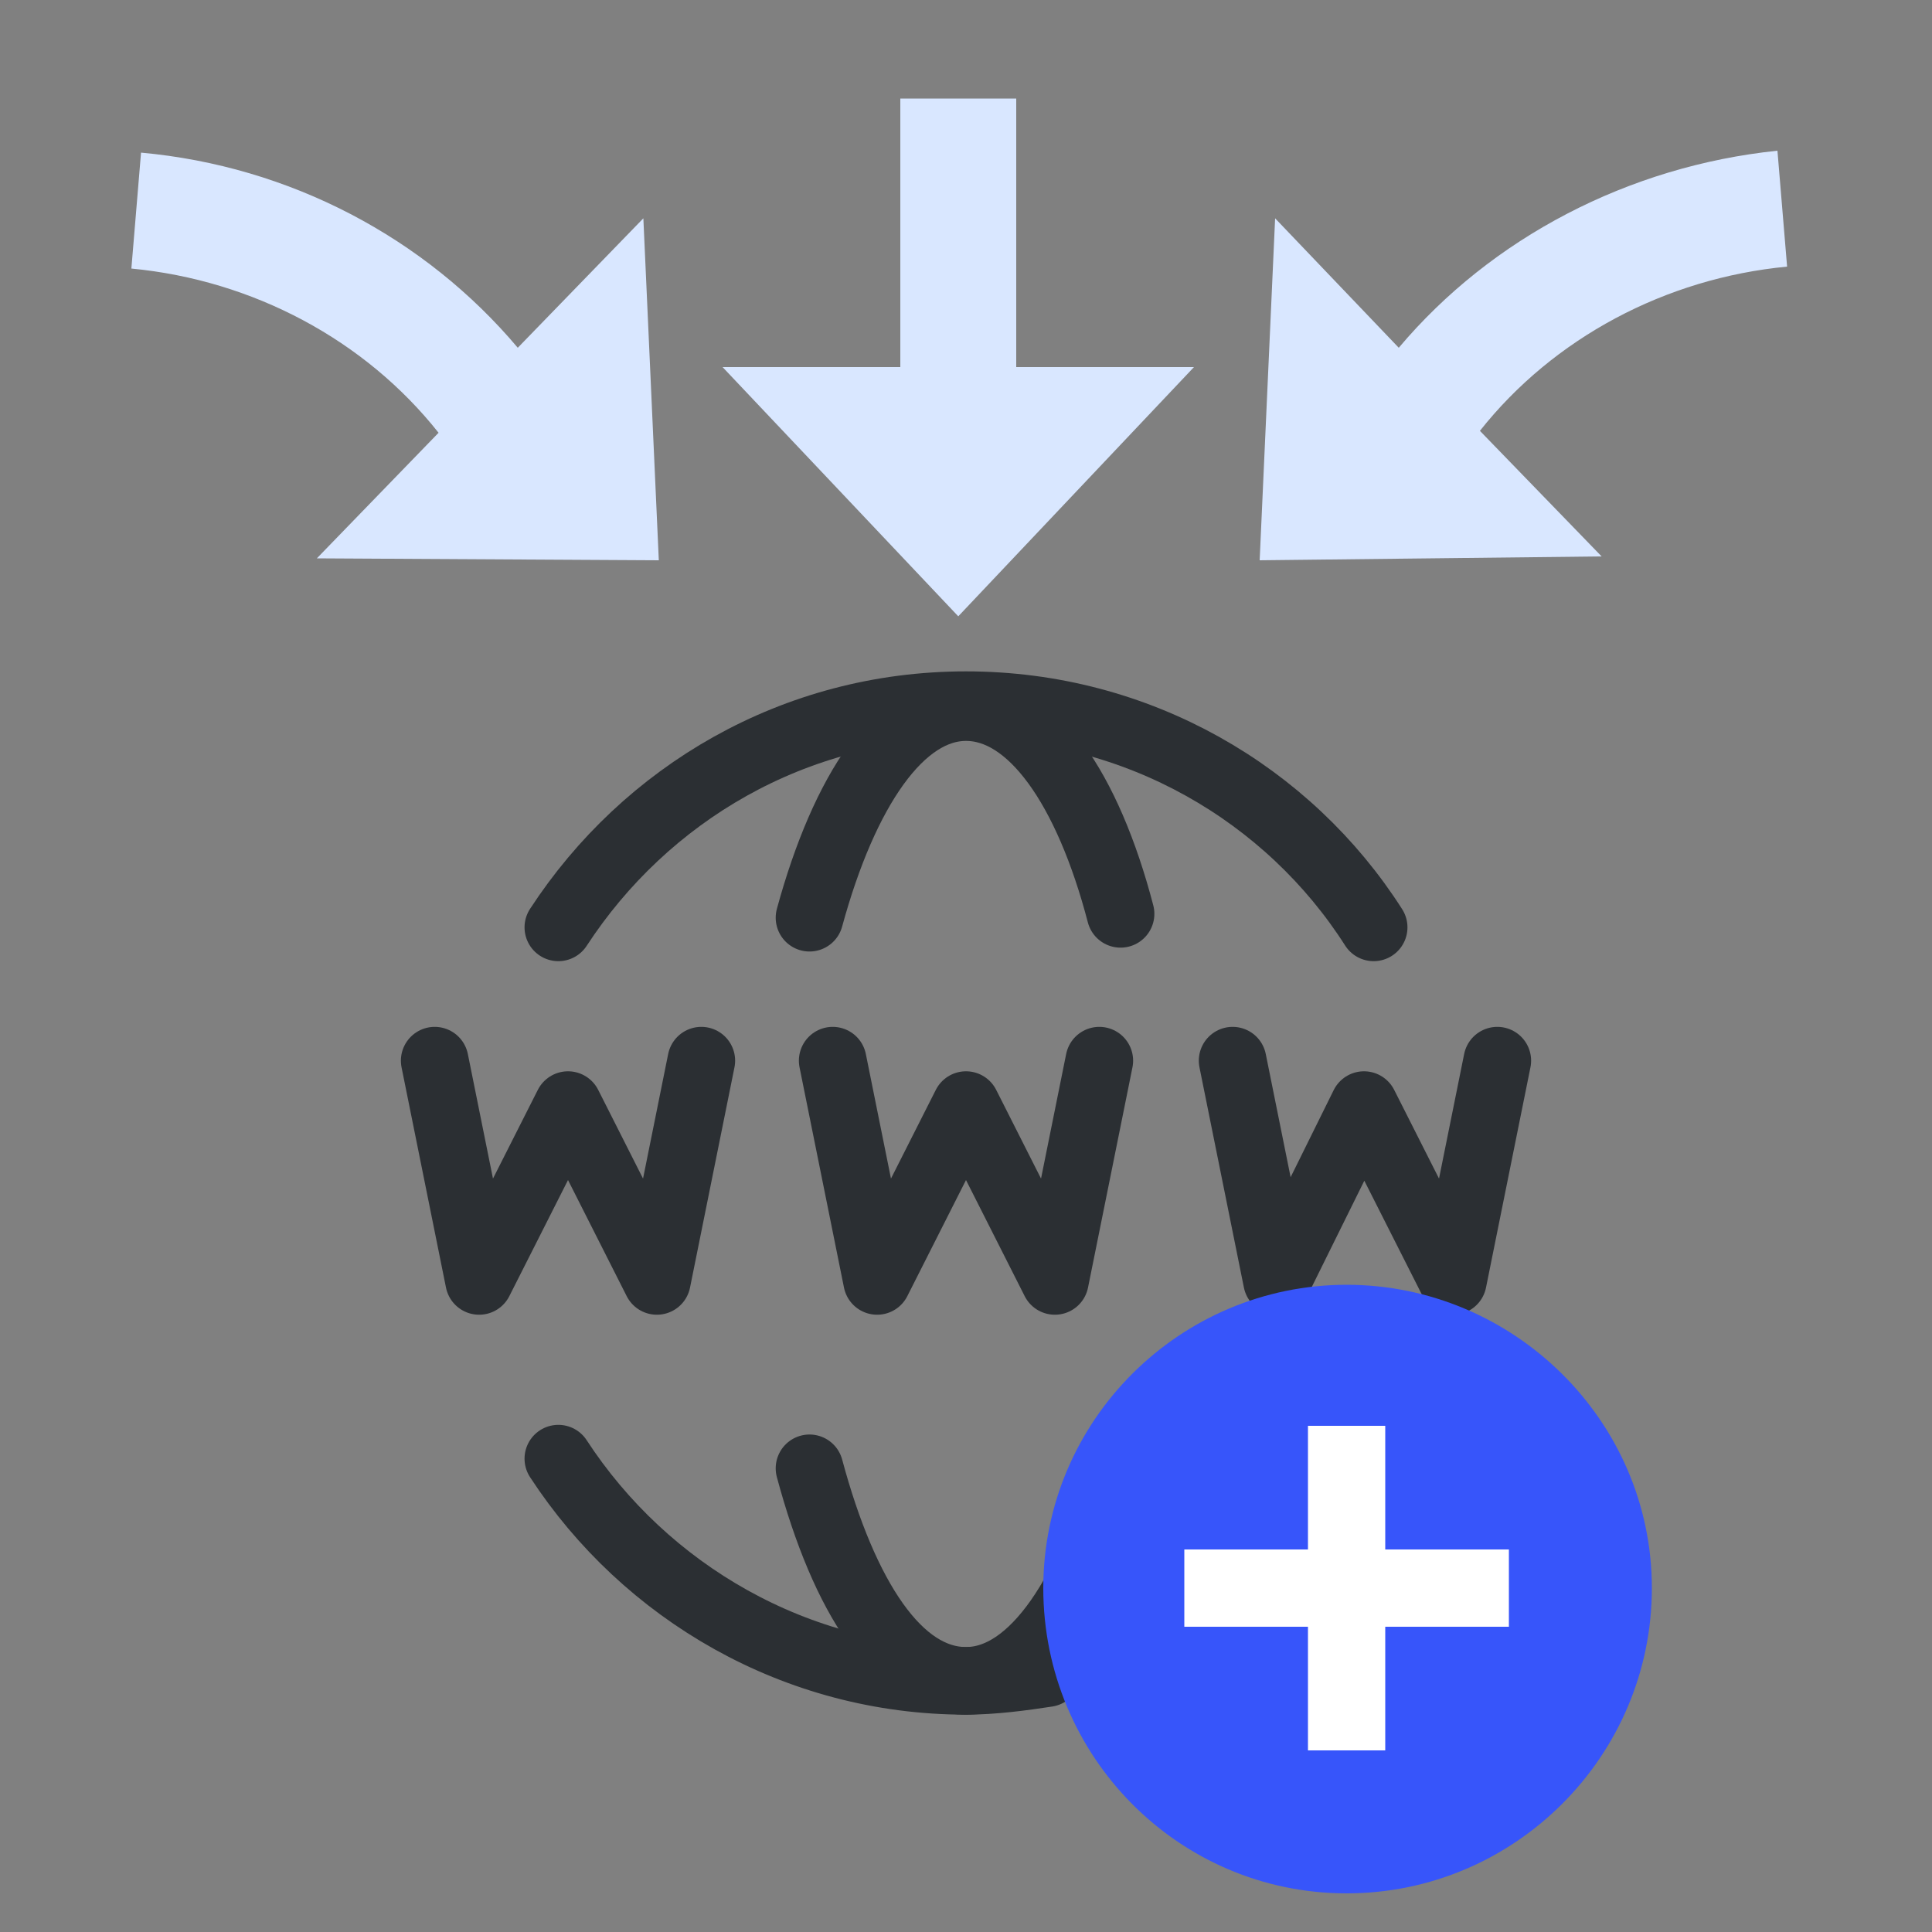
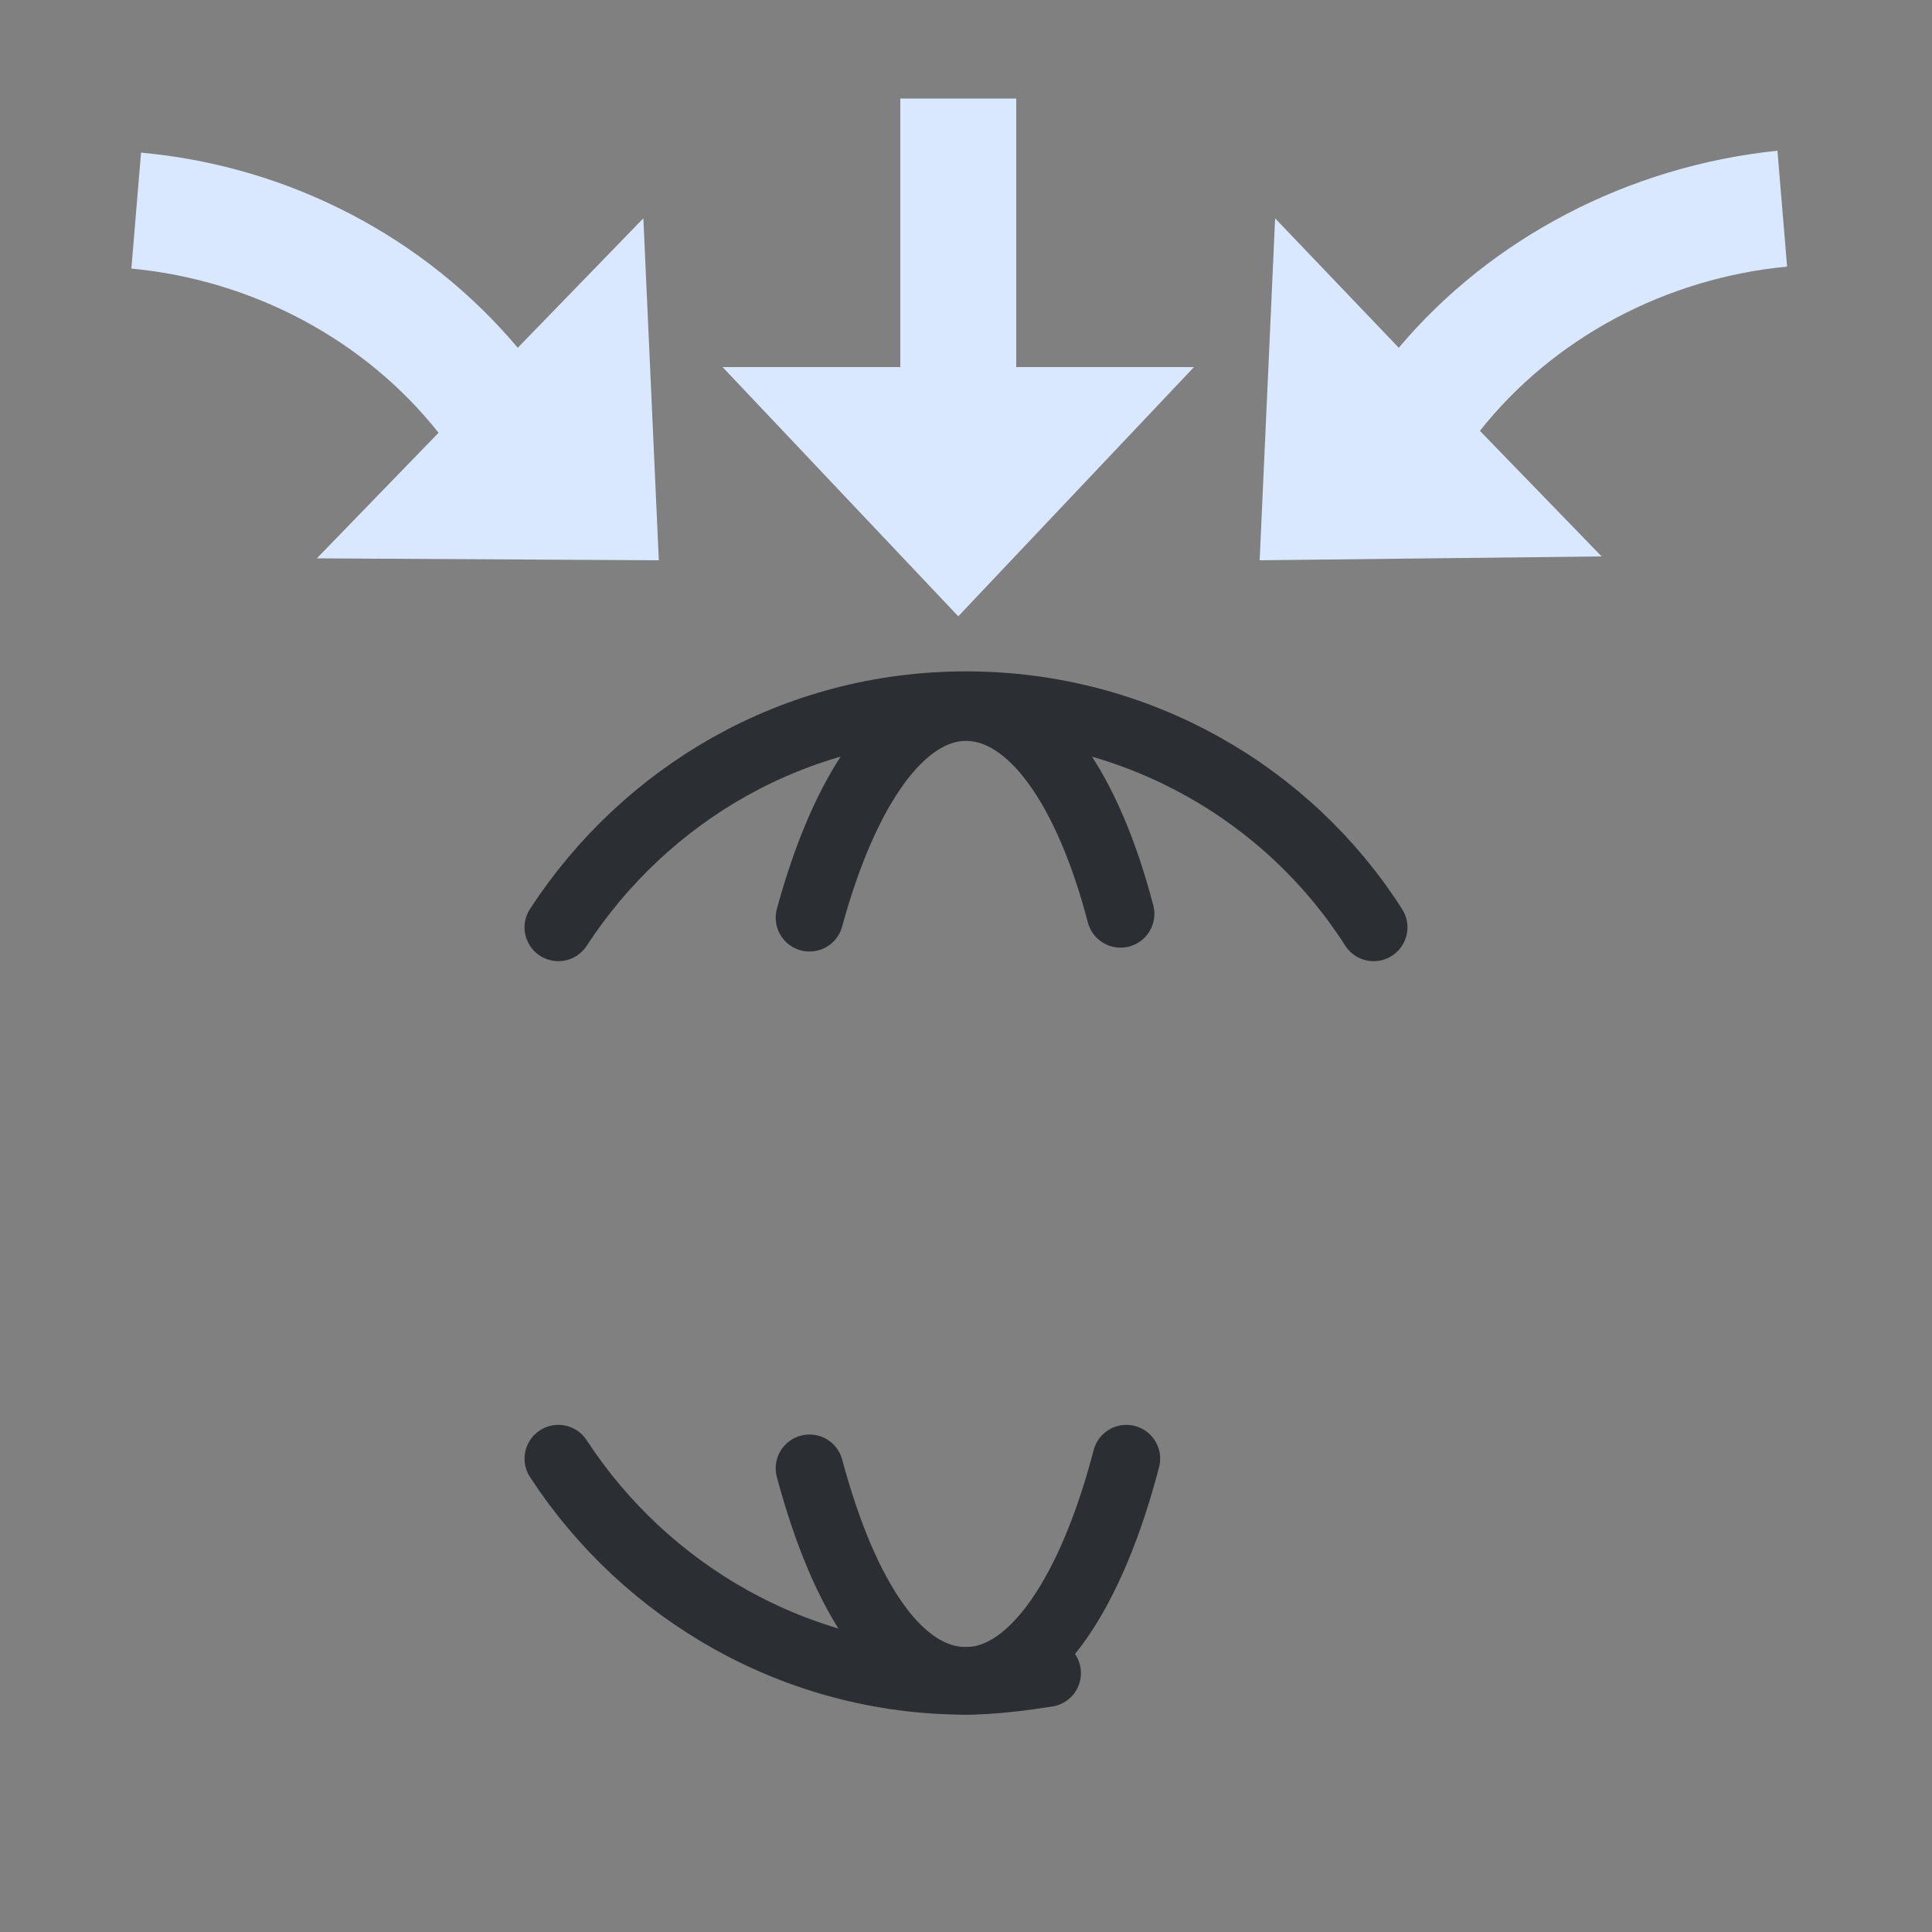
<svg xmlns="http://www.w3.org/2000/svg" version="1.1" id="图层_1" x="0px" y="0px" viewBox="0 0 100 100" style="enable-background:new 0 0 100 100;" xml:space="preserve">
  <rect x="0" y="0" width="100" height="100" fill="#808080" stroke="none" />
  <style type="text/css">
	.st0{fill:#D9E7FF;}
	.st1{fill:none;stroke:#2B2F33;stroke-width:3.5;stroke-linecap:round;stroke-linejoin:round;}
	.st2{fill:#3755FA;}
	.st3{fill:#FFFFFF;}
</style>
  <polygon class="st0" points="52.6,19 52.6,5.1 46.6,5.1 46.6,19 37.4,19 49.6,31.9 61.8,19 " />
  <path class="st0" d="M92.5,13.8l-0.5-6C84.3,8.6,77.2,12.3,72.4,18L66,11.3L65.2,29l17.7-0.2l-6.3-6.5  C80.4,17.5,86.2,14.4,92.5,13.8z M34.1,29l-0.8-17.7L26.8,18C22,12.3,15,8.6,7.3,7.9l-0.5,6c6.3,0.6,12.1,3.7,15.9,8.5l-6.3,6.5  L34.1,29z" />
  <path class="st1" d="M41.9,47.5c1.8-6.6,4.7-10.9,8.1-10.9s6.3,4.2,8,10.7 M58.3,75.5C56.5,82.4,53.5,87,50,87s-6.3-4.3-8.1-11" />
  <path class="st1" d="M54.2,86.6C52.9,86.8,51.4,87,50,87c-8.8,0-16.6-4.6-21.1-11.5 M71.1,48C66.7,41.1,58.9,36.5,50,36.5  S33.4,41.1,28.9,48" />
-   <polyline class="st1" points="36.3,54.9 34,66.3 29.4,57.2 24.8,66.3 22.5,54.9 " />
-   <polyline class="st1" points="56.9,54.9 54.6,66.3 50,57.2 45.4,66.3 43.1,54.9 " />
-   <polyline class="st1" points="77.5,54.9 75.2,66.3 70.6,57.2 66.1,66.3 63.8,54.9 " />
-   <path class="st2" d="M85.5,82.2c0,8.7-7.1,15.8-15.8,15.8C61,98,54,90.9,54,82.2c0-8.7,7.1-15.7,15.7-15.7S85.5,73.5,85.5,82.2z" />
-   <polygon class="st3" points="78.1,80.2 71.7,80.2 71.7,73.8 67.7,73.8 67.7,80.2 61.3,80.2 61.3,84.2 67.7,84.2 67.7,90.6   71.7,90.6 71.7,84.2 78.1,84.2 " />
</svg>